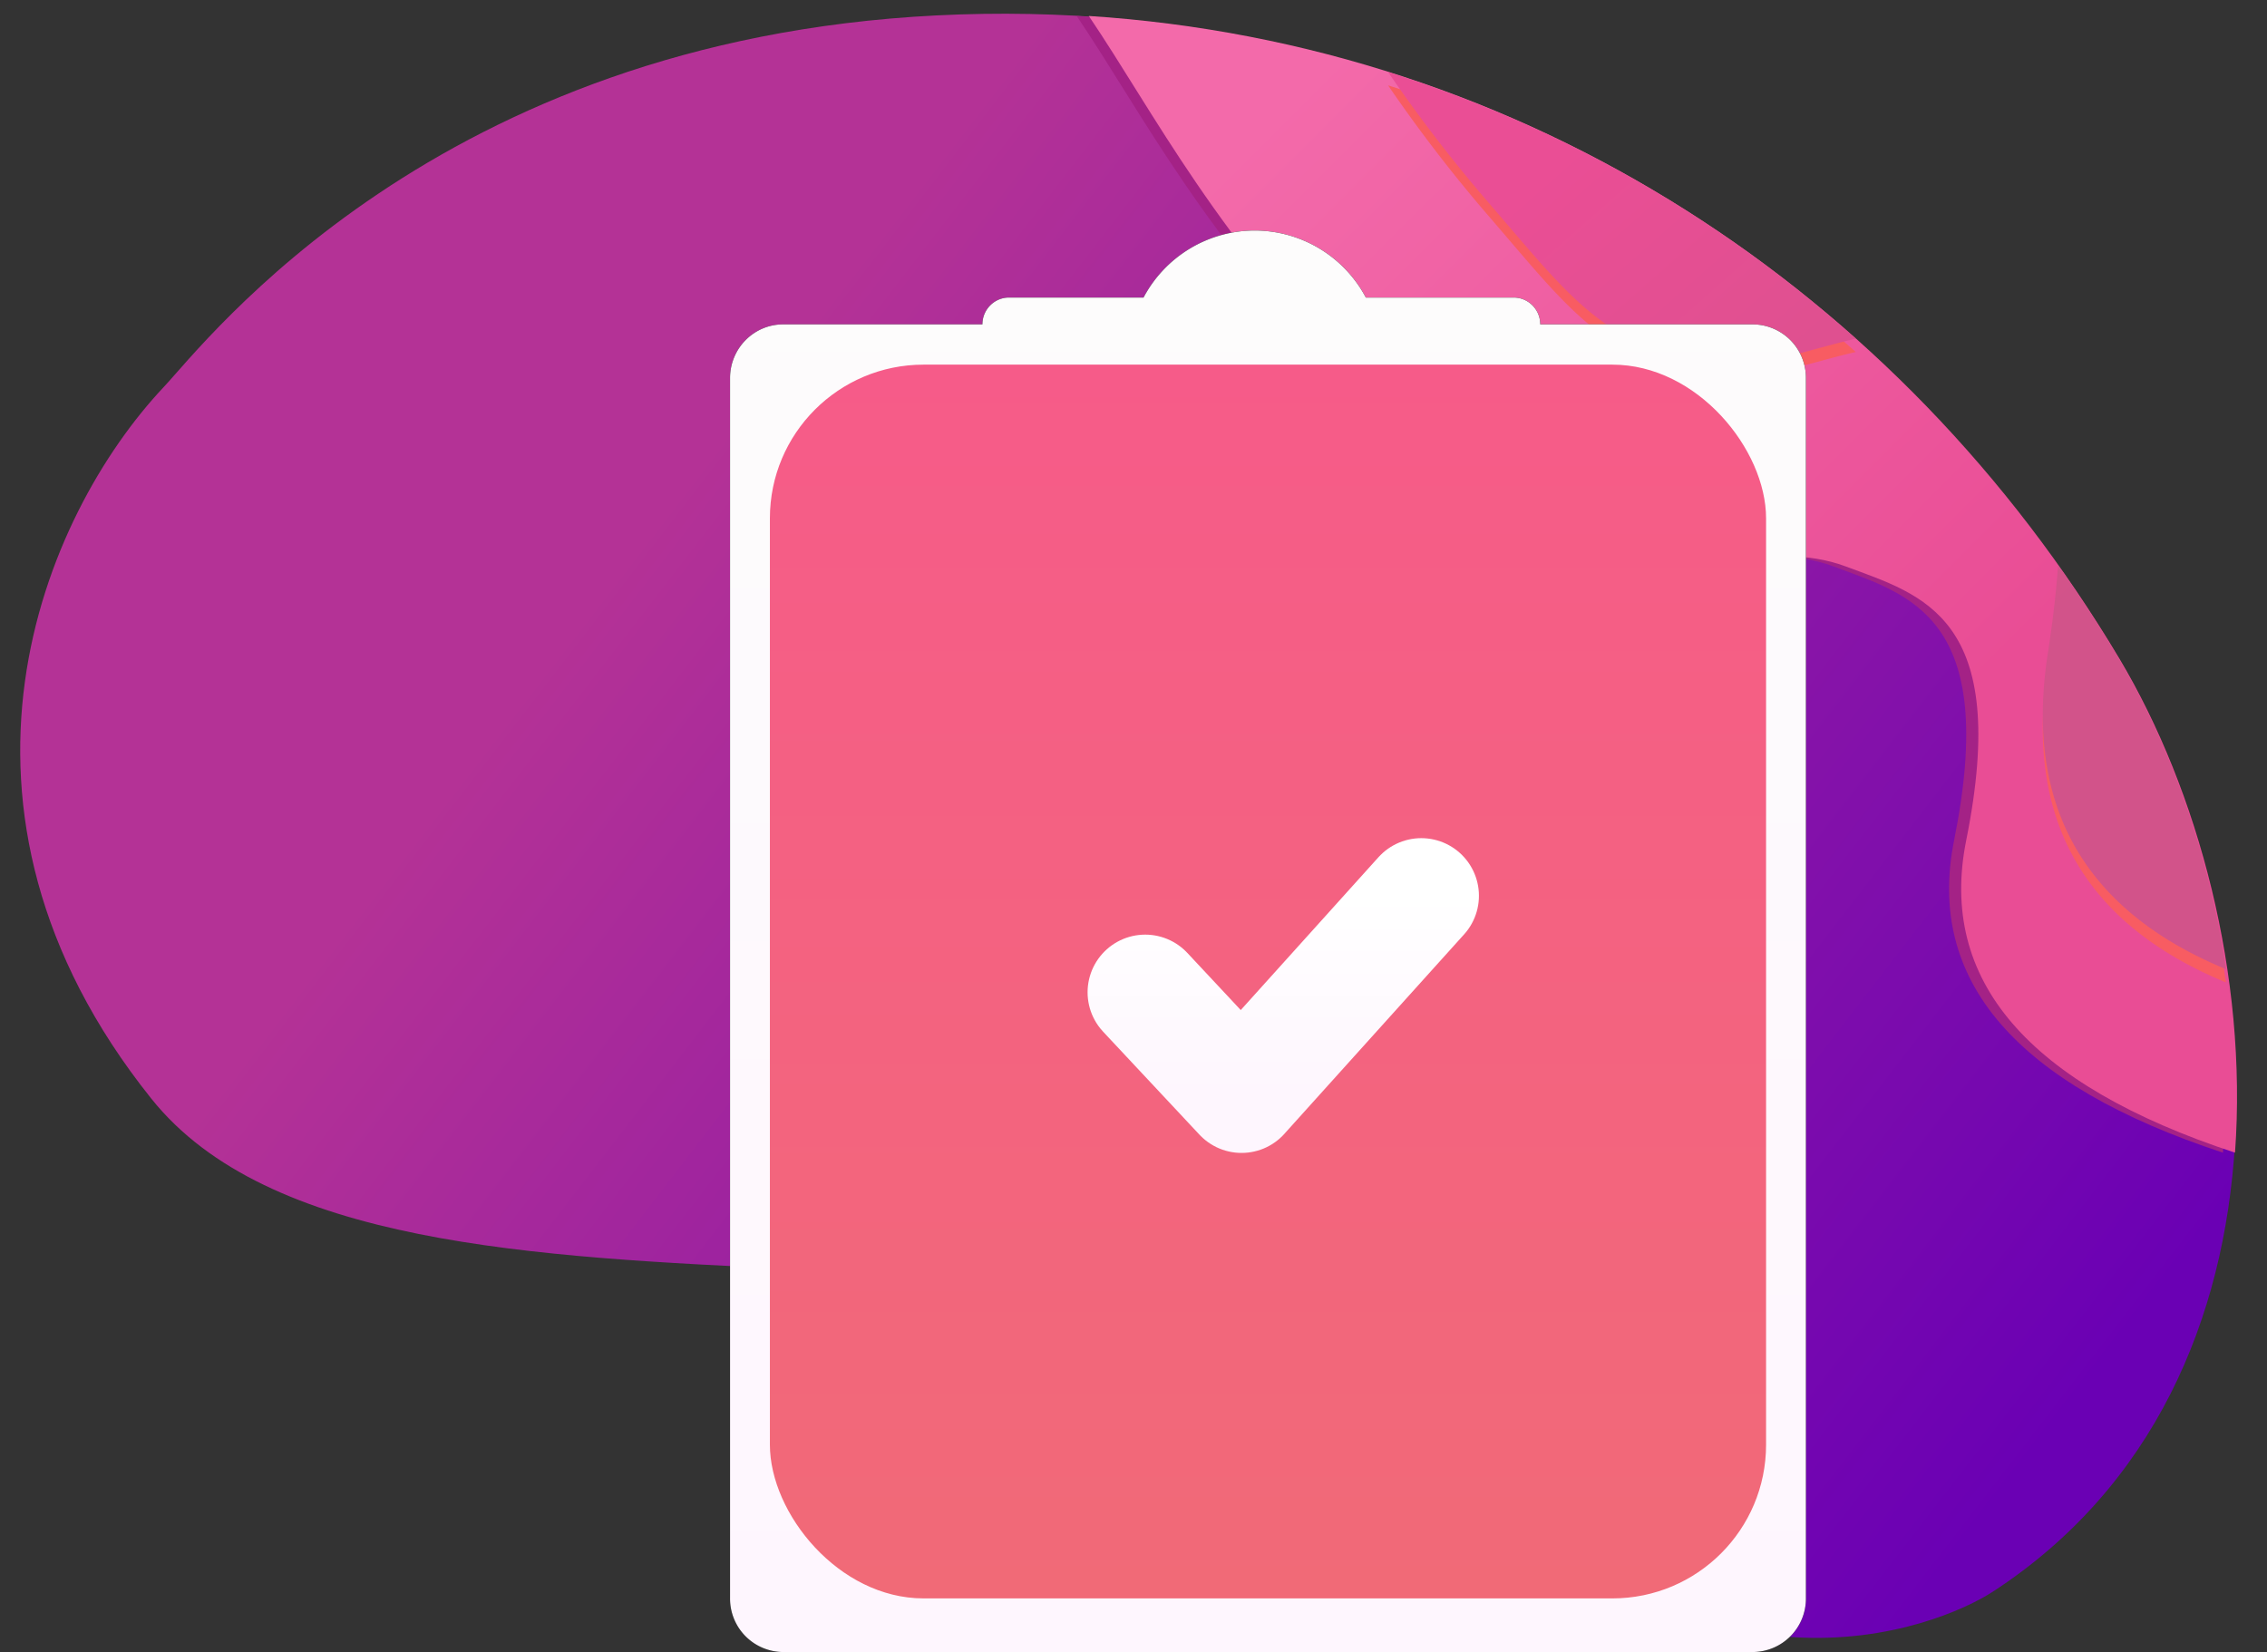
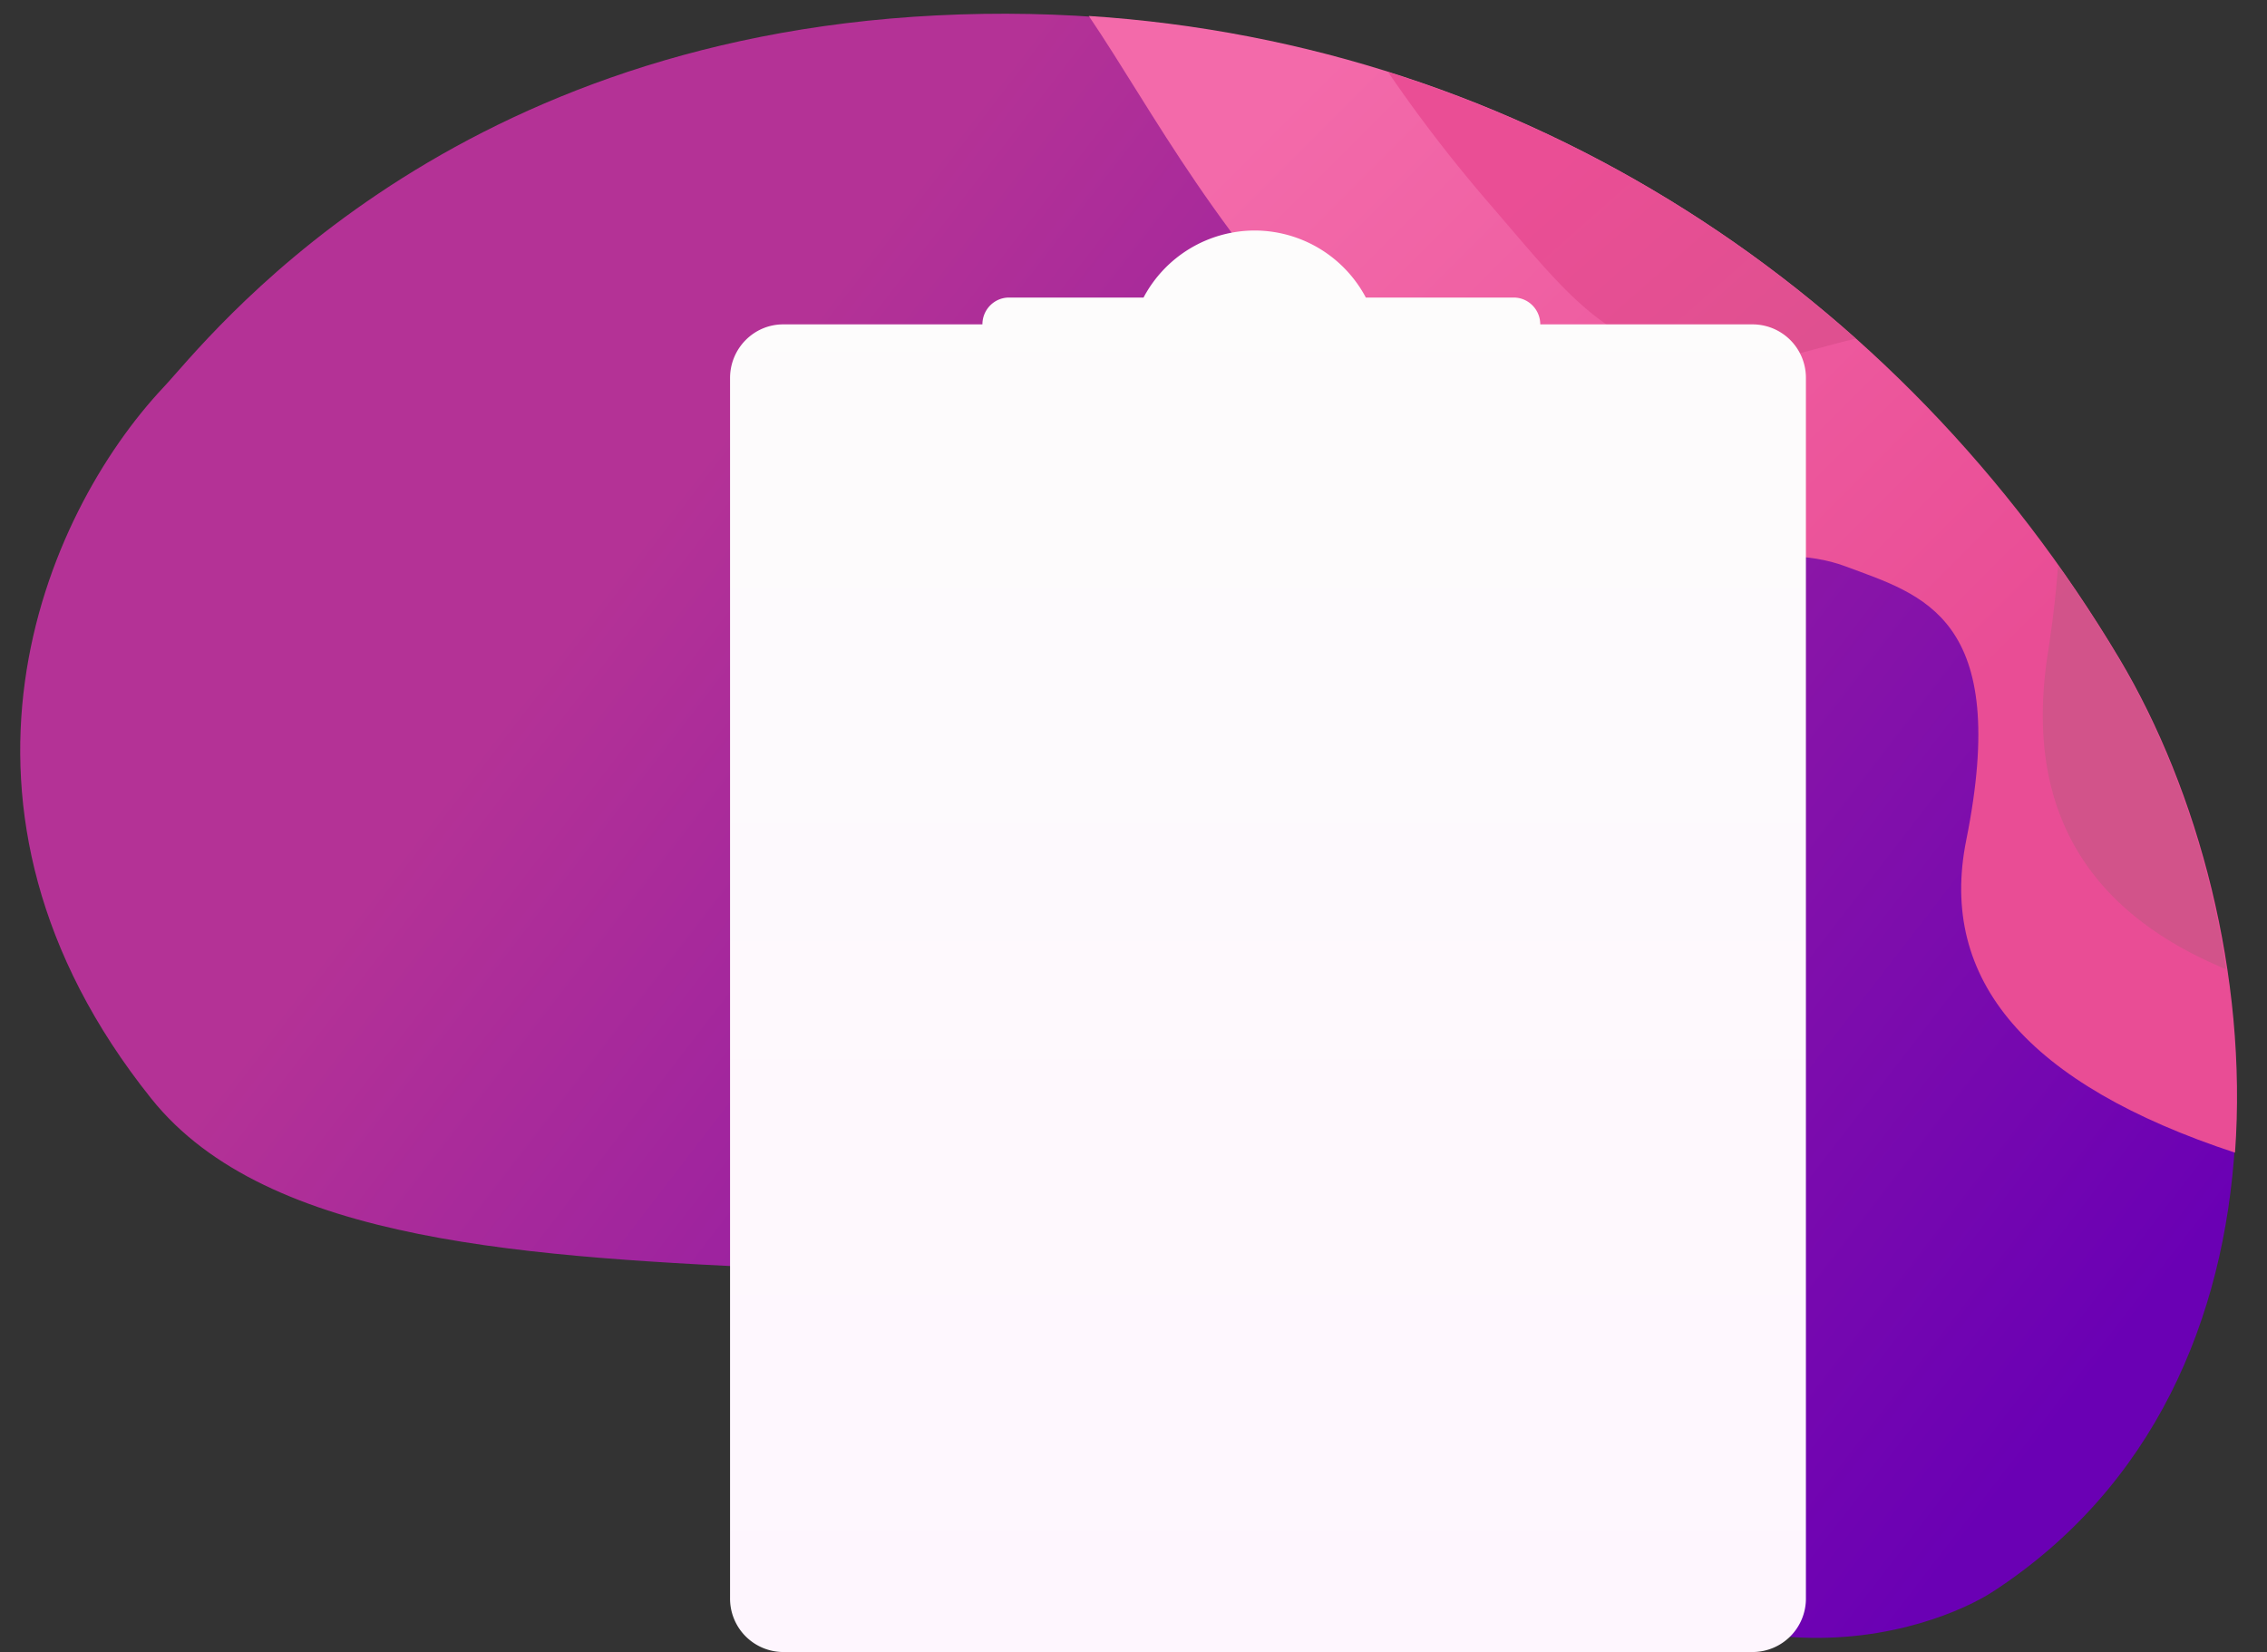
<svg xmlns="http://www.w3.org/2000/svg" width="59" height="43">
  <rect width="100%" height="100%" fill="#333333" stroke="none" />
  <defs>
    <linearGradient x1="92.257%" y1="23.745%" x2="25.955%" y2="60.493%" id="a">
      <stop stop-color="#6A00B4" offset="0%" />
      <stop stop-color="#B43296" offset="100%" />
    </linearGradient>
    <linearGradient x1="92.257%" y1="32.622%" x2="25.955%" y2="56.945%" id="b">
      <stop stop-color="#F36AAA" offset="0%" />
      <stop stop-color="#E94D95" offset="100%" />
    </linearGradient>
    <linearGradient x1="92.257%" y1="30.542%" x2="25.955%" y2="57.776%" id="c">
      <stop stop-color="#EA4E95" offset="0%" />
      <stop stop-color="#D2538A" offset="100%" />
    </linearGradient>
    <linearGradient x1="50%" y1="0%" x2="50%" y2="100%" id="d">
      <stop stop-color="#FDFCFC" offset="0%" />
      <stop stop-color="#FEF6FE" offset="100%" />
    </linearGradient>
    <linearGradient x1="50%" y1="0%" x2="50%" y2="100%" id="e">
      <stop stop-color="#F65B89" offset="0%" />
      <stop stop-color="#F16A77" offset="100%" />
    </linearGradient>
    <linearGradient x1="100%" y1="38.409%" x2="0%" y2="38.409%" id="f">
      <stop stop-color="#FFF" offset="0%" />
      <stop stop-color="#FEF6FE" offset="100%" />
    </linearGradient>
  </defs>
  <g fill="none" fill-rule="evenodd">
    <path d="M52.203 2.692c-1.362-.92-7.712-3.708-14.16 3.732s-27.774.79-33.974 8.267C-2.13 22.168.99 29.83 4.068 33.217c1.089 1.199 6.924 9.14 19.936 10.022 13.012.883 24.5-5.64 31.061-16.218 4.145-6.683 5.459-18.707-2.862-24.33z" fill="url(#a)" fill-rule="nonzero" transform="scale(1 -1) rotate(-1 -2476.15 .5)" />
-     <path d="M57.853 30.002c.333-4.613-.959-9.419-3.008-12.855C49.122 7.552 39.375 1.153 28.022.416c1.74 2.577 3.252 5.704 7.392 9.916 2.05 2.087 3.01 3.25 5.528 4.019 2.517.768 4.774-.356 6.776.392 2.003.748 4.307 1.314 3.139 7.128-.732 3.643 1.6 6.353 6.996 8.131z" fill="#A42286" fill-rule="nonzero" />
    <path d="M25.1 26.649c.872-4.543 3.364-8.85 6.232-11.64 8.011-7.786 19.082-11.445 30.24-9.218-2.349 2.039-4.618 4.668-9.707 7.666-2.52 1.485-3.749 2.36-6.38 2.45-2.63.091-4.52-1.579-6.647-1.375-2.127.204-4.5.155-4.876 6.073-.236 3.708-3.19 5.723-8.862 6.044z" fill="url(#b)" fill-rule="nonzero" transform="scale(-1 1) rotate(-15 -3.798 344.566)" />
-     <path d="M57.933 25.572c-.443-2.997-1.46-5.847-2.805-8.103a36.303 36.303 0 00-1.566-2.407c-.048.677-.135 1.44-.268 2.298-.61 3.943.936 6.68 4.639 8.212zm-9.636-16.41c-3.513-3.135-7.636-5.515-12.171-6.94a38.374 38.374 0 002.652 3.442c1.925 2.232 2.825 3.504 5.197 4.05 1.542.356 2.984-.25 4.322-.552z" fill="#F85C62" fill-rule="nonzero" />
    <path d="M33.475 23.007c1.204-2.781 2.924-5.27 4.807-7.102a36.303 36.303 0 012.136-1.92c-.13.667-.243 1.426-.337 2.29-.43 3.967-2.632 6.21-6.606 6.732zM47.03 9.649c4.205-2.119 8.803-3.35 13.553-3.553a38.374 38.374 0 01-3.453 2.639c-2.437 1.657-3.636 2.653-6.068 2.567-1.582-.056-2.818-1.015-4.032-1.653z" fill="url(#c)" fill-rule="nonzero" transform="scale(-1 1) rotate(-15 -3.798 371.274)" />
    <g transform="translate(19 6)">
-       <path d="M6.568 2.443c0-.385.31-.698.691-.698h3.502A3.28 3.28 0 0113.654 0a3.28 3.28 0 012.893 1.745h3.848c.382 0 .691.313.691.698h5.531A1.39 1.39 0 0128 3.84v31.764A1.39 1.39 0 0126.617 37H1.383A1.39 1.39 0 010 35.604V3.84c0-.771.62-1.397 1.383-1.397h5.185z" fill="#000" fill-rule="nonzero" />
      <path d="M6.568 2.443c0-.385.31-.698.691-.698h3.502A3.28 3.28 0 0113.654 0a3.28 3.28 0 012.893 1.745h3.848c.382 0 .691.313.691.698h5.531A1.39 1.39 0 0128 3.84v31.764A1.39 1.39 0 0126.617 37H1.383A1.39 1.39 0 010 35.604V3.84c0-.771.62-1.397 1.383-1.397h5.185z" fill="url(#d)" />
-       <rect fill="url(#e)" fill-rule="nonzero" x="1.037" y="3.491" width="25.926" height="32.113" rx="4" />
-       <path d="M14.482 16.32L11.8 18.827l2.68-2.507zm2.511 7.185l-5.192-4.678 5.192 4.678z" stroke="url(#f)" stroke-width="3" stroke-linejoin="round" transform="rotate(-90 14.397 19.912)" />
    </g>
  </g>
</svg>